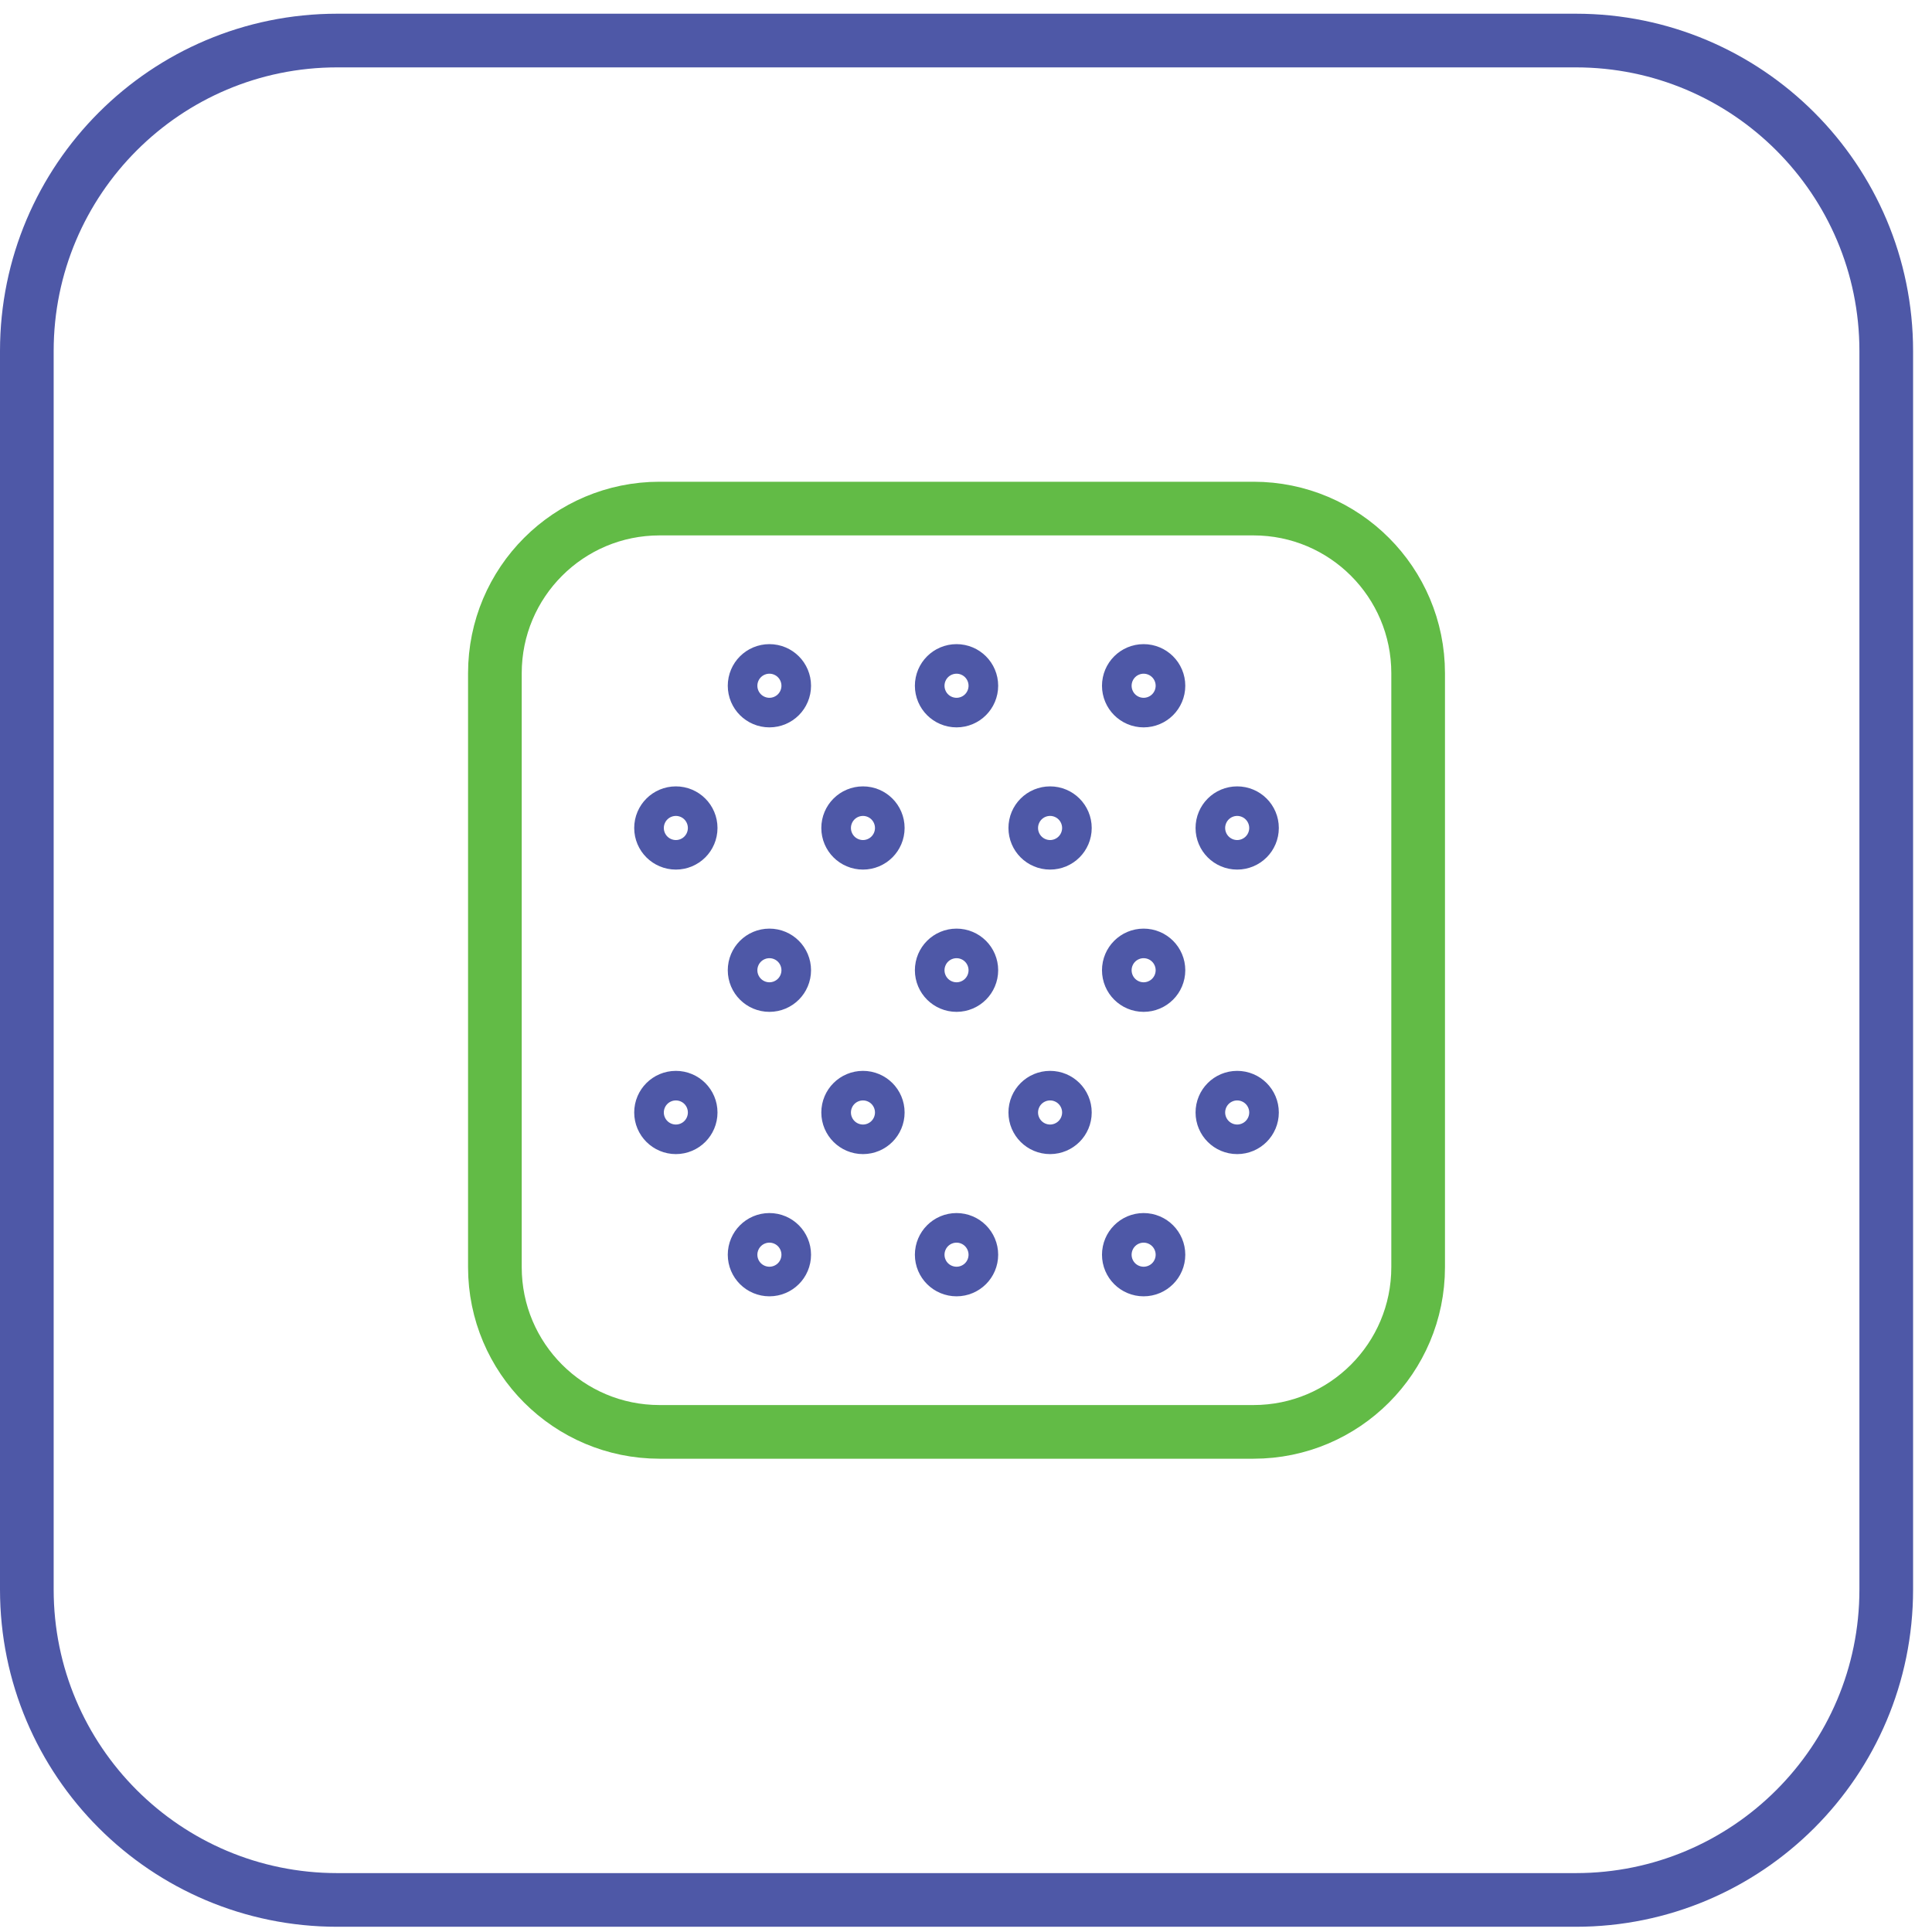
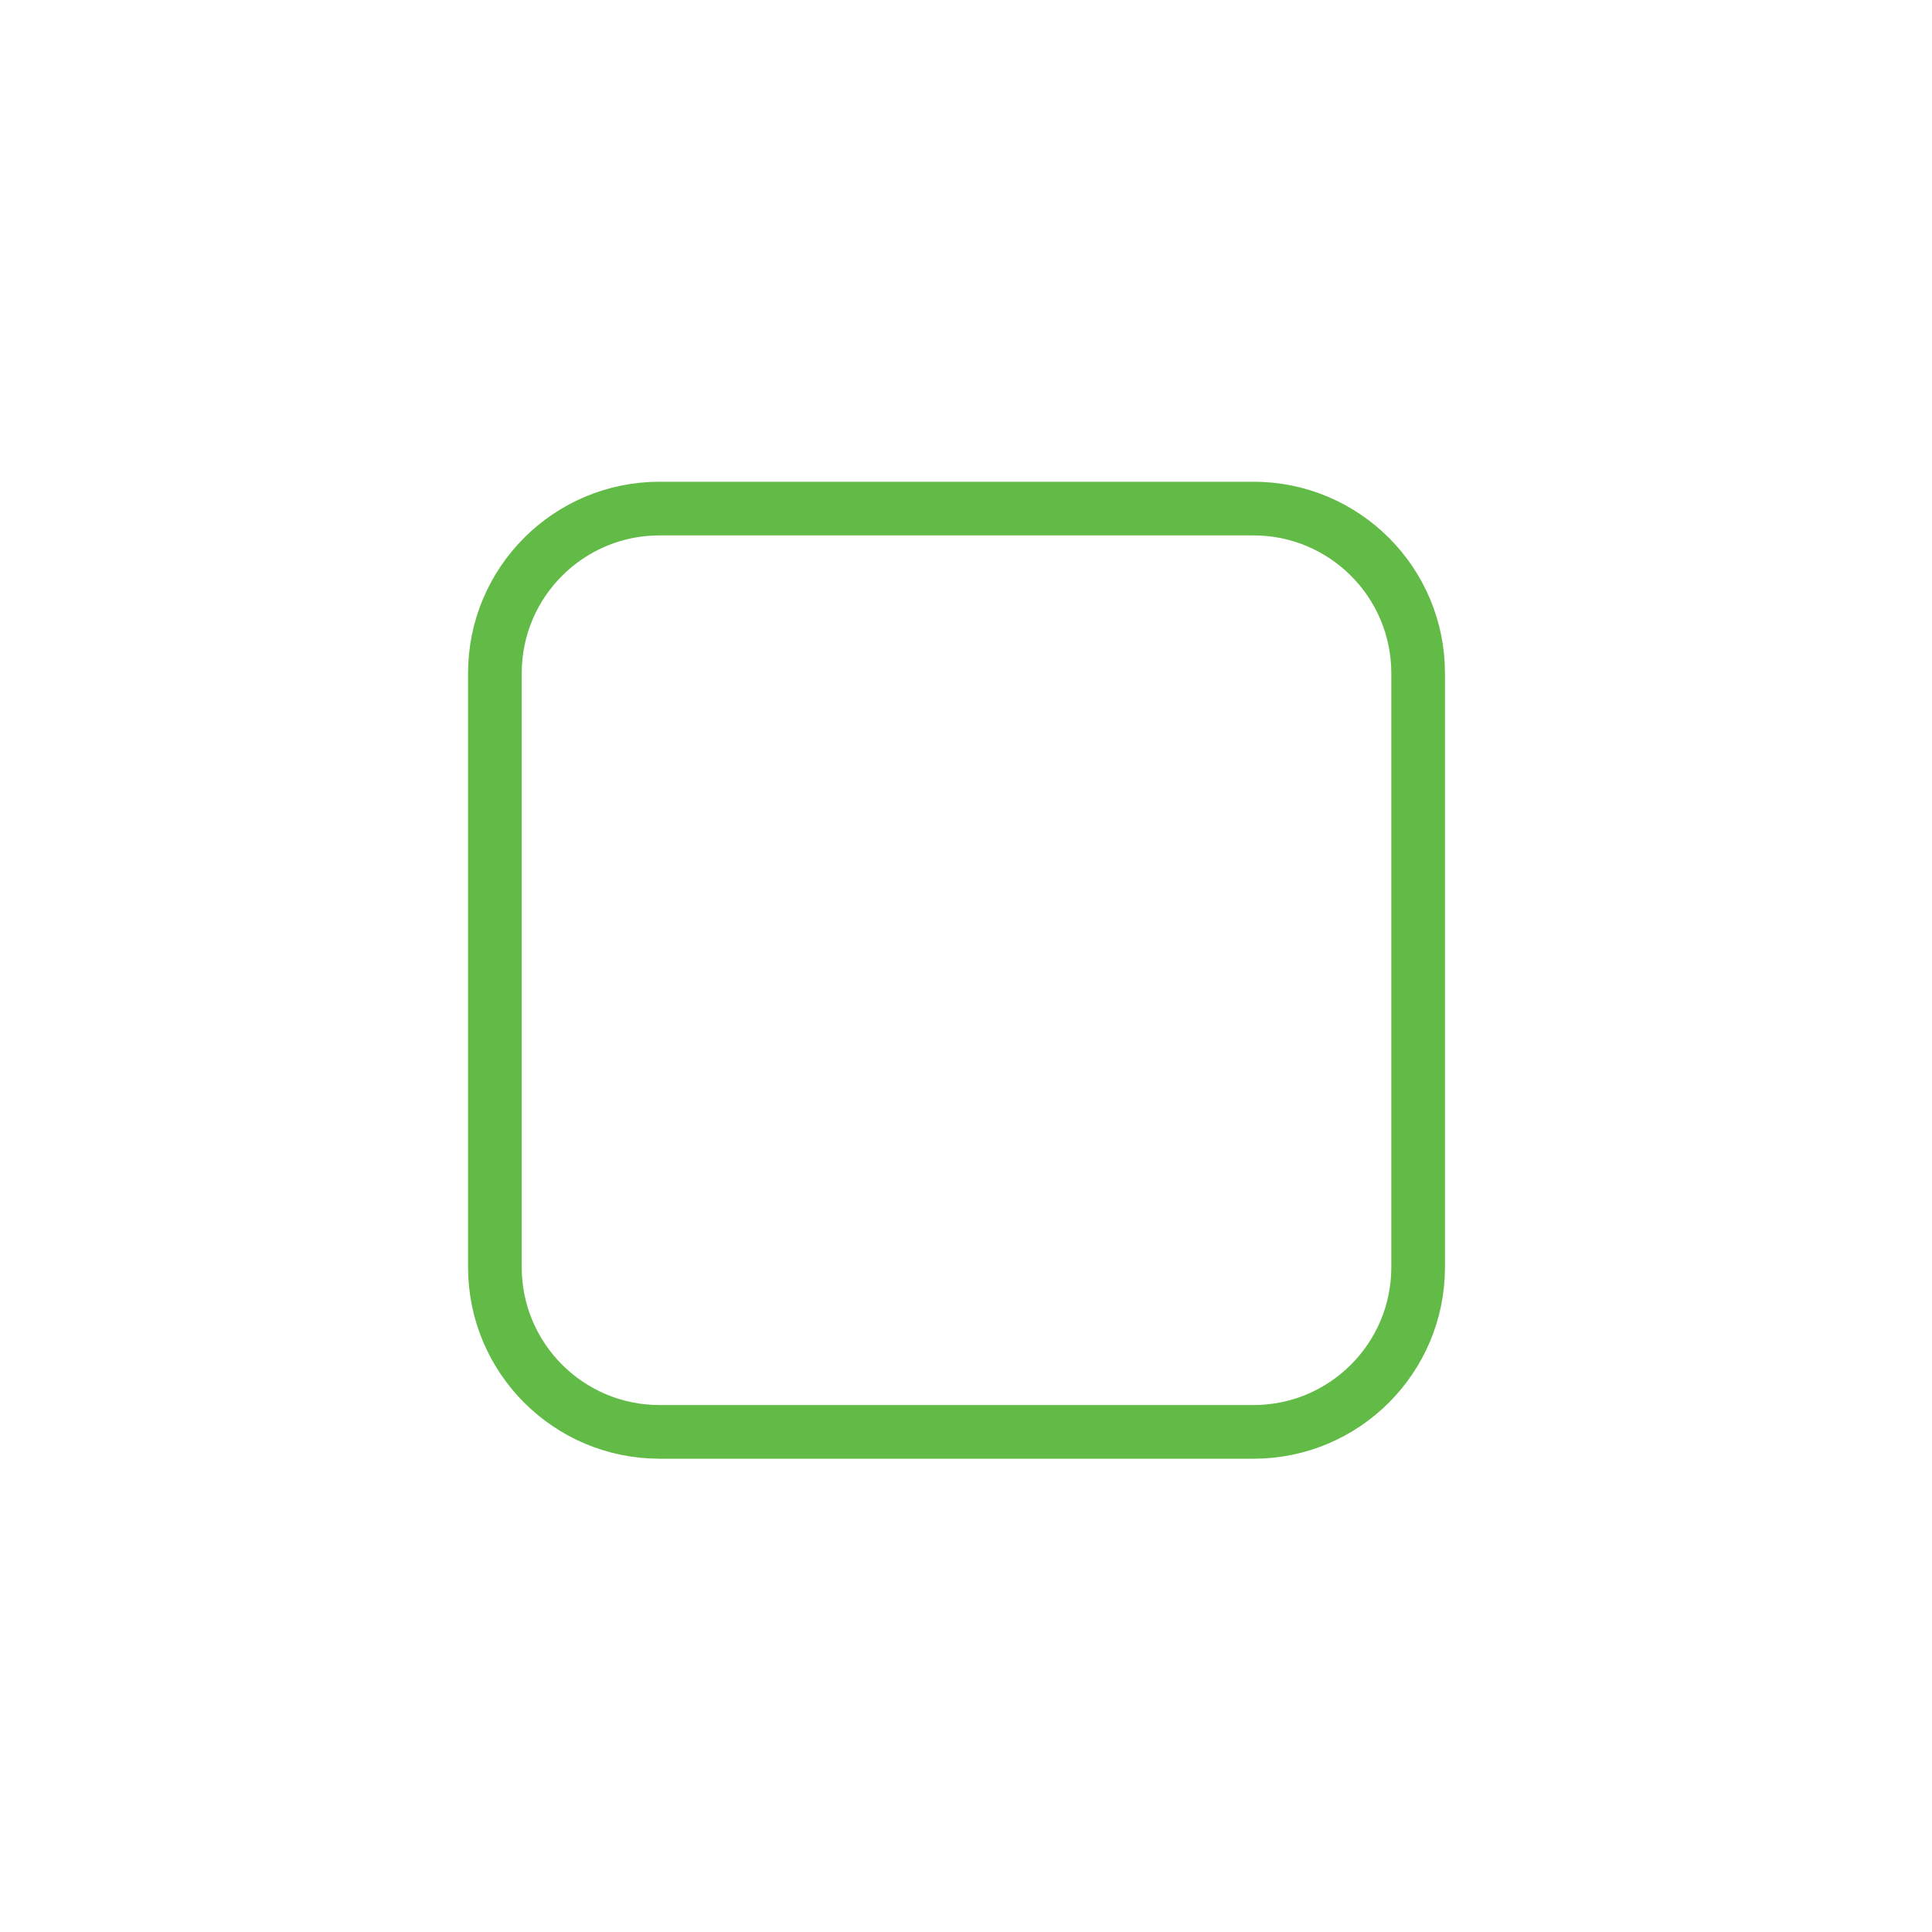
<svg xmlns="http://www.w3.org/2000/svg" width="72" height="72" viewBox="0 0 72 72" fill="none">
-   <path d="M1 59.237V13.081C1 6.691 6.18 1.511 12.569 1.511H58.726C65.114 1.511 70.295 6.691 70.295 13.081V59.237C70.295 65.627 65.114 70.805 58.726 70.805H12.569C6.18 70.805 1 65.627 1 59.237Z" stroke="#4E58A7" stroke-width="2" stroke-linecap="round" stroke-linejoin="round" />
  <path d="M24.58 18.953H46.714C50.104 18.953 52.85 21.7 52.85 25.09V47.224C52.85 50.614 50.104 53.362 46.714 53.362H24.58C21.19 53.362 18.443 50.614 18.443 47.224V25.09C18.443 21.7 21.19 18.953 24.58 18.953Z" stroke="#62BB46" stroke-width="2" stroke-linecap="round" stroke-linejoin="round" />
-   <path d="M42.068 25.556C42.068 25.86 42.315 26.107 42.619 26.107C42.925 26.107 43.172 25.86 43.172 25.556C43.172 25.252 42.925 25.005 42.619 25.005C42.315 25.005 42.068 25.252 42.068 25.556ZM35.095 25.556C35.095 25.86 35.342 26.107 35.648 26.107C35.952 26.107 36.199 25.86 36.199 25.556C36.199 25.252 35.952 25.005 35.648 25.005C35.342 25.005 35.095 25.252 35.095 25.556ZM45.555 30.857C45.555 31.161 45.801 31.407 46.106 31.407C46.412 31.407 46.658 31.161 46.658 30.857C46.658 30.552 46.412 30.306 46.106 30.306C45.801 30.306 45.555 30.552 45.555 30.857ZM38.582 30.857C38.582 31.161 38.828 31.407 39.134 31.407C39.438 31.407 39.685 31.161 39.685 30.857C39.685 30.552 39.438 30.306 39.134 30.306C38.828 30.306 38.582 30.552 38.582 30.857ZM28.122 25.556C28.122 25.86 28.369 26.107 28.674 26.107C28.979 26.107 29.225 25.86 29.225 25.556C29.225 25.252 28.979 25.005 28.674 25.005C28.369 25.005 28.122 25.252 28.122 25.556ZM31.608 30.857C31.608 31.161 31.855 31.407 32.161 31.407C32.465 31.407 32.712 31.161 32.712 30.857C32.712 30.552 32.465 30.306 32.161 30.306C31.855 30.306 31.608 30.552 31.608 30.857ZM24.635 30.857C24.635 31.161 24.884 31.407 25.188 31.407C25.492 31.407 25.739 31.161 25.739 30.857C25.739 30.552 25.492 30.306 25.188 30.306C24.884 30.306 24.635 30.552 24.635 30.857ZM29.225 36.158C29.225 35.853 28.979 35.607 28.674 35.607C28.369 35.607 28.122 35.853 28.122 36.158C28.122 36.462 28.369 36.709 28.674 36.709C28.979 36.709 29.225 36.462 29.225 36.158ZM36.199 36.158C36.199 35.853 35.952 35.607 35.648 35.607C35.342 35.607 35.095 35.853 35.095 36.158C35.095 36.462 35.342 36.709 35.648 36.709C35.952 36.709 36.199 36.462 36.199 36.158ZM43.172 36.158C43.172 35.853 42.925 35.607 42.619 35.607C42.315 35.607 42.068 35.853 42.068 36.158C42.068 36.462 42.315 36.709 42.619 36.709C42.925 36.709 43.172 36.462 43.172 36.158ZM45.555 41.459C45.555 41.763 45.801 42.01 46.106 42.01C46.412 42.01 46.658 41.763 46.658 41.459C46.658 41.154 46.412 40.908 46.106 40.908C45.801 40.908 45.555 41.154 45.555 41.459ZM38.582 41.459C38.582 41.763 38.828 42.01 39.134 42.01C39.438 42.01 39.685 41.763 39.685 41.459C39.685 41.154 39.438 40.908 39.134 40.908C38.828 40.908 38.582 41.154 38.582 41.459ZM31.608 41.459C31.608 41.763 31.855 42.01 32.161 42.01C32.465 42.01 32.712 41.763 32.712 41.459C32.712 41.154 32.465 40.908 32.161 40.908C31.855 40.908 31.608 41.154 31.608 41.459ZM24.635 41.459C24.635 41.763 24.884 42.01 25.188 42.01C25.492 42.01 25.739 41.763 25.739 41.459C25.739 41.154 25.492 40.908 25.188 40.908C24.884 40.908 24.635 41.154 24.635 41.459ZM29.225 46.76C29.225 46.456 28.979 46.207 28.674 46.207C28.369 46.207 28.122 46.456 28.122 46.76C28.122 47.064 28.369 47.31 28.674 47.31C28.979 47.31 29.225 47.064 29.225 46.76ZM36.199 46.76C36.199 46.456 35.952 46.207 35.648 46.207C35.342 46.207 35.095 46.456 35.095 46.76C35.095 47.064 35.342 47.31 35.648 47.31C35.952 47.31 36.199 47.064 36.199 46.76ZM43.172 46.76C43.172 46.456 42.925 46.207 42.619 46.207C42.315 46.207 42.068 46.456 42.068 46.76C42.068 47.064 42.315 47.31 42.619 47.31C42.925 47.31 43.172 47.064 43.172 46.76Z" stroke="#4E58A7" stroke-width="2" stroke-linecap="round" stroke-linejoin="round" />
</svg>